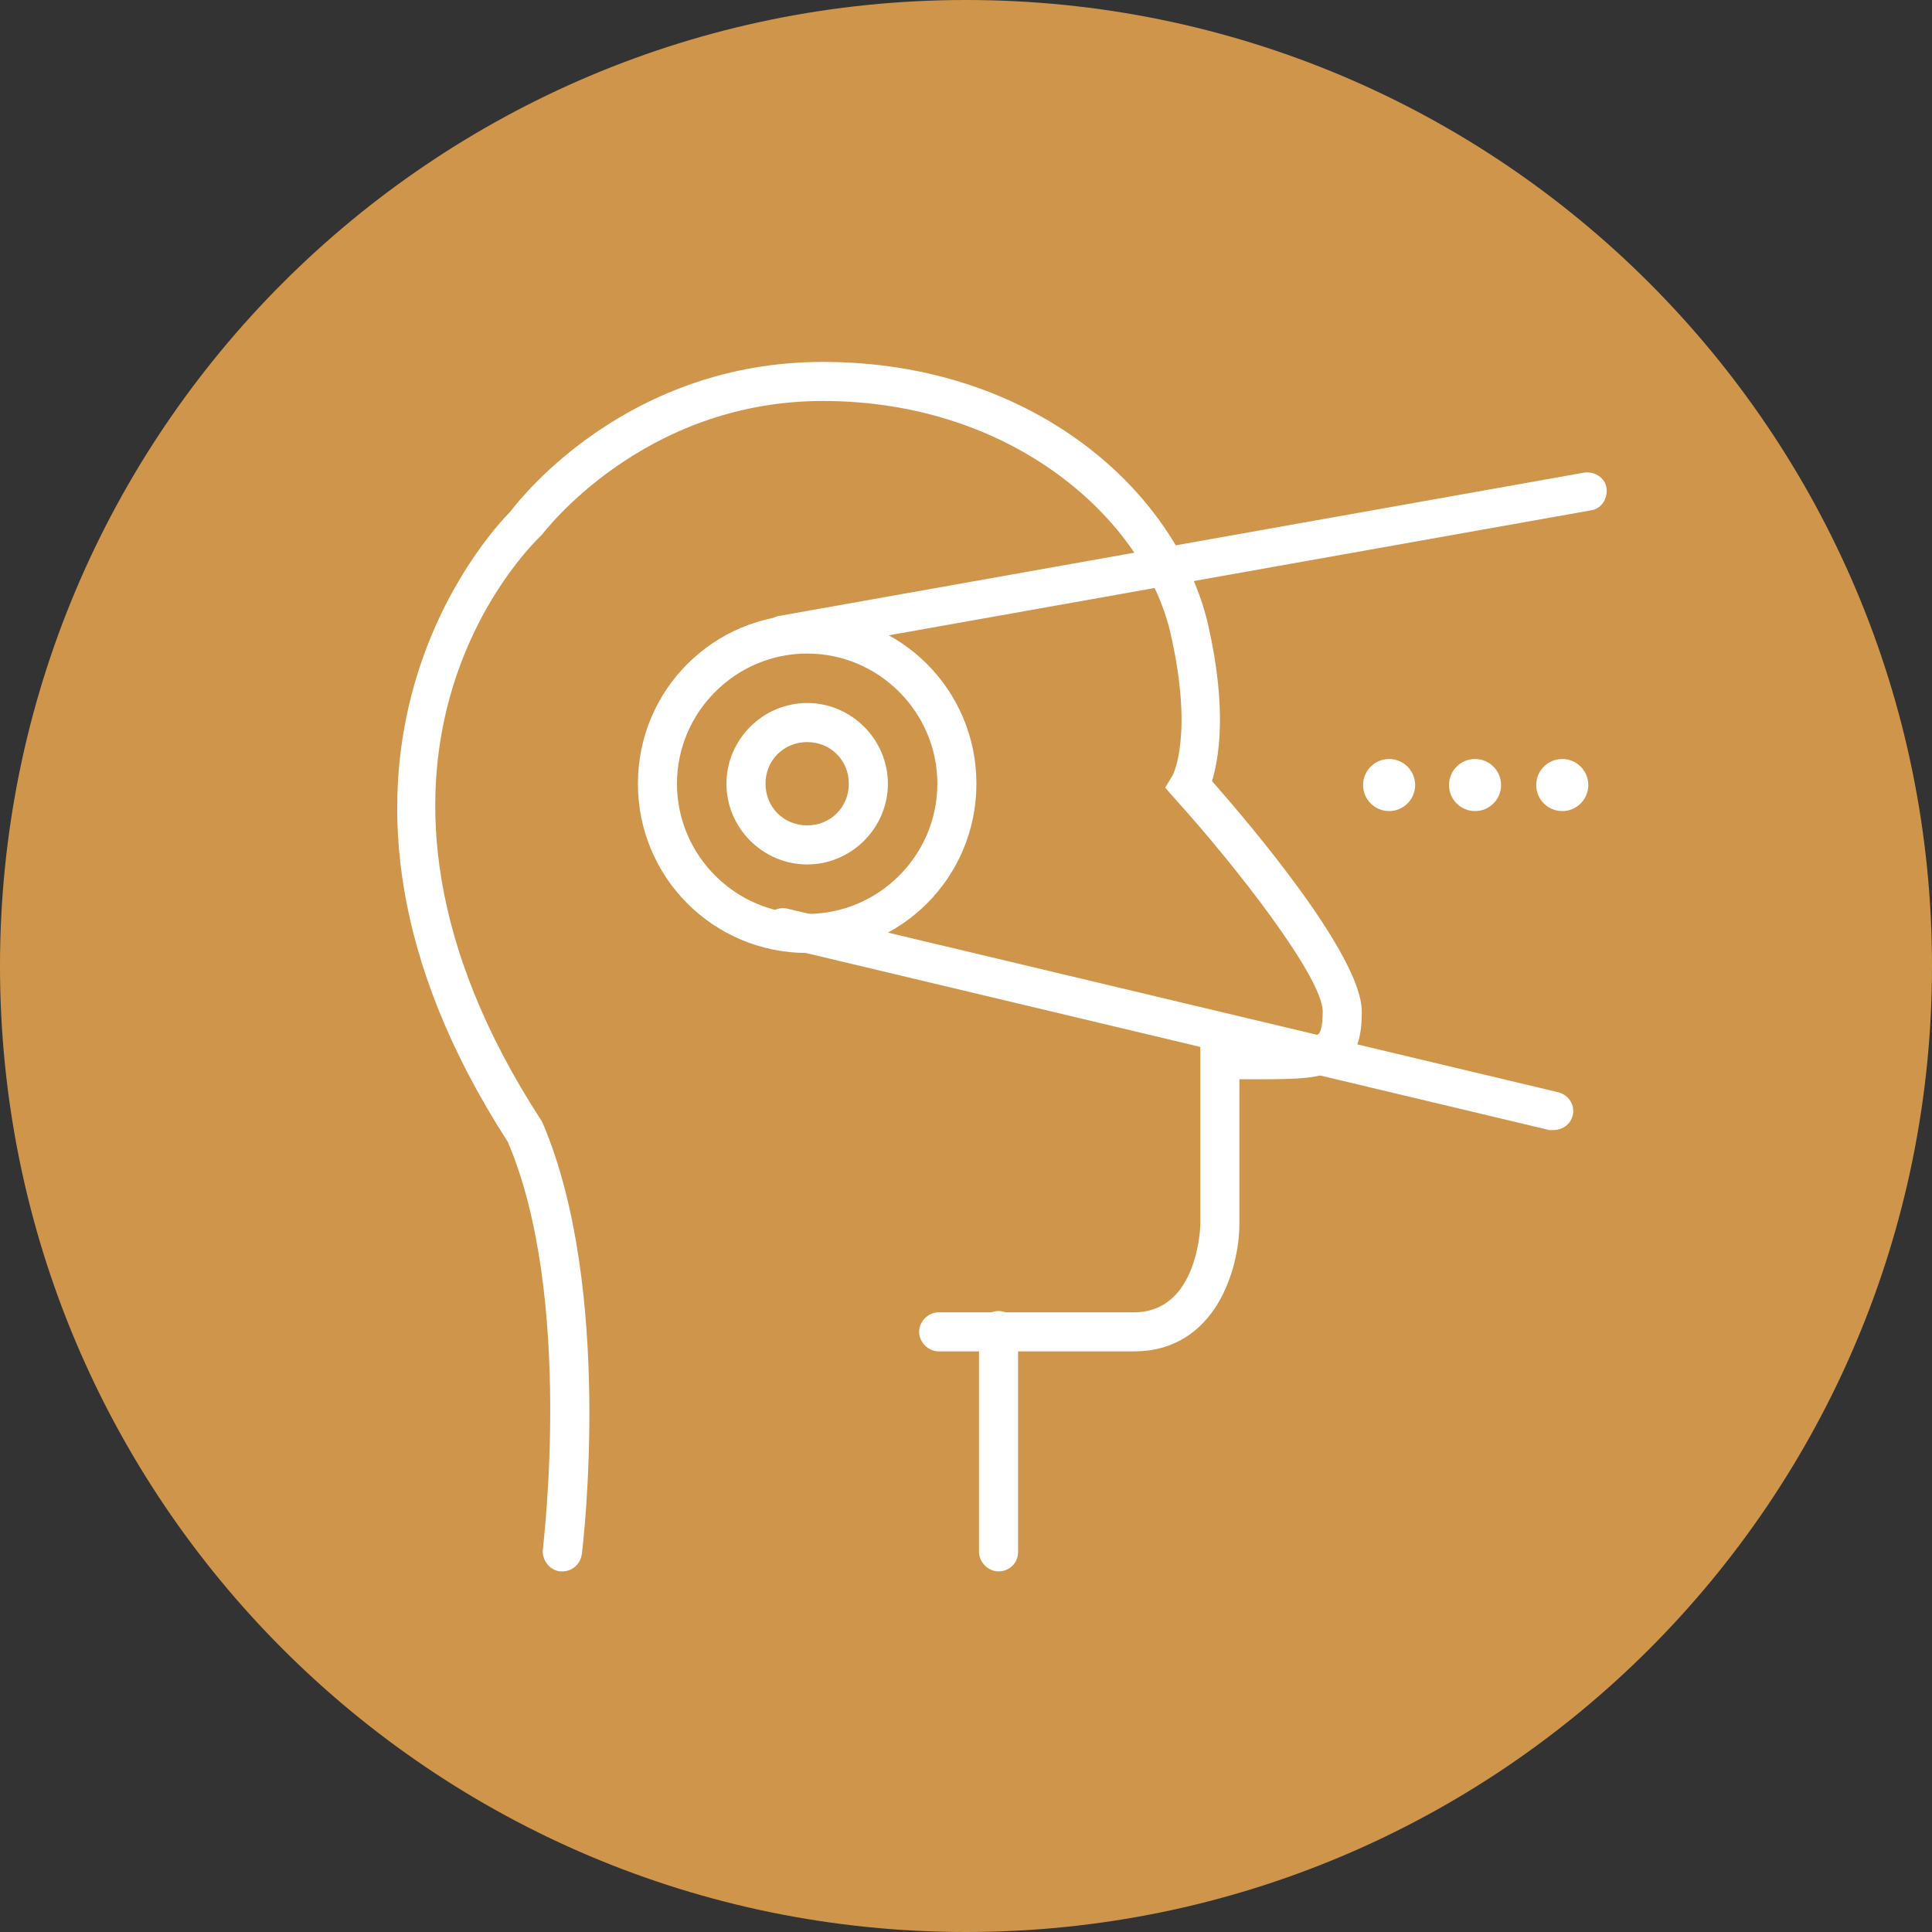
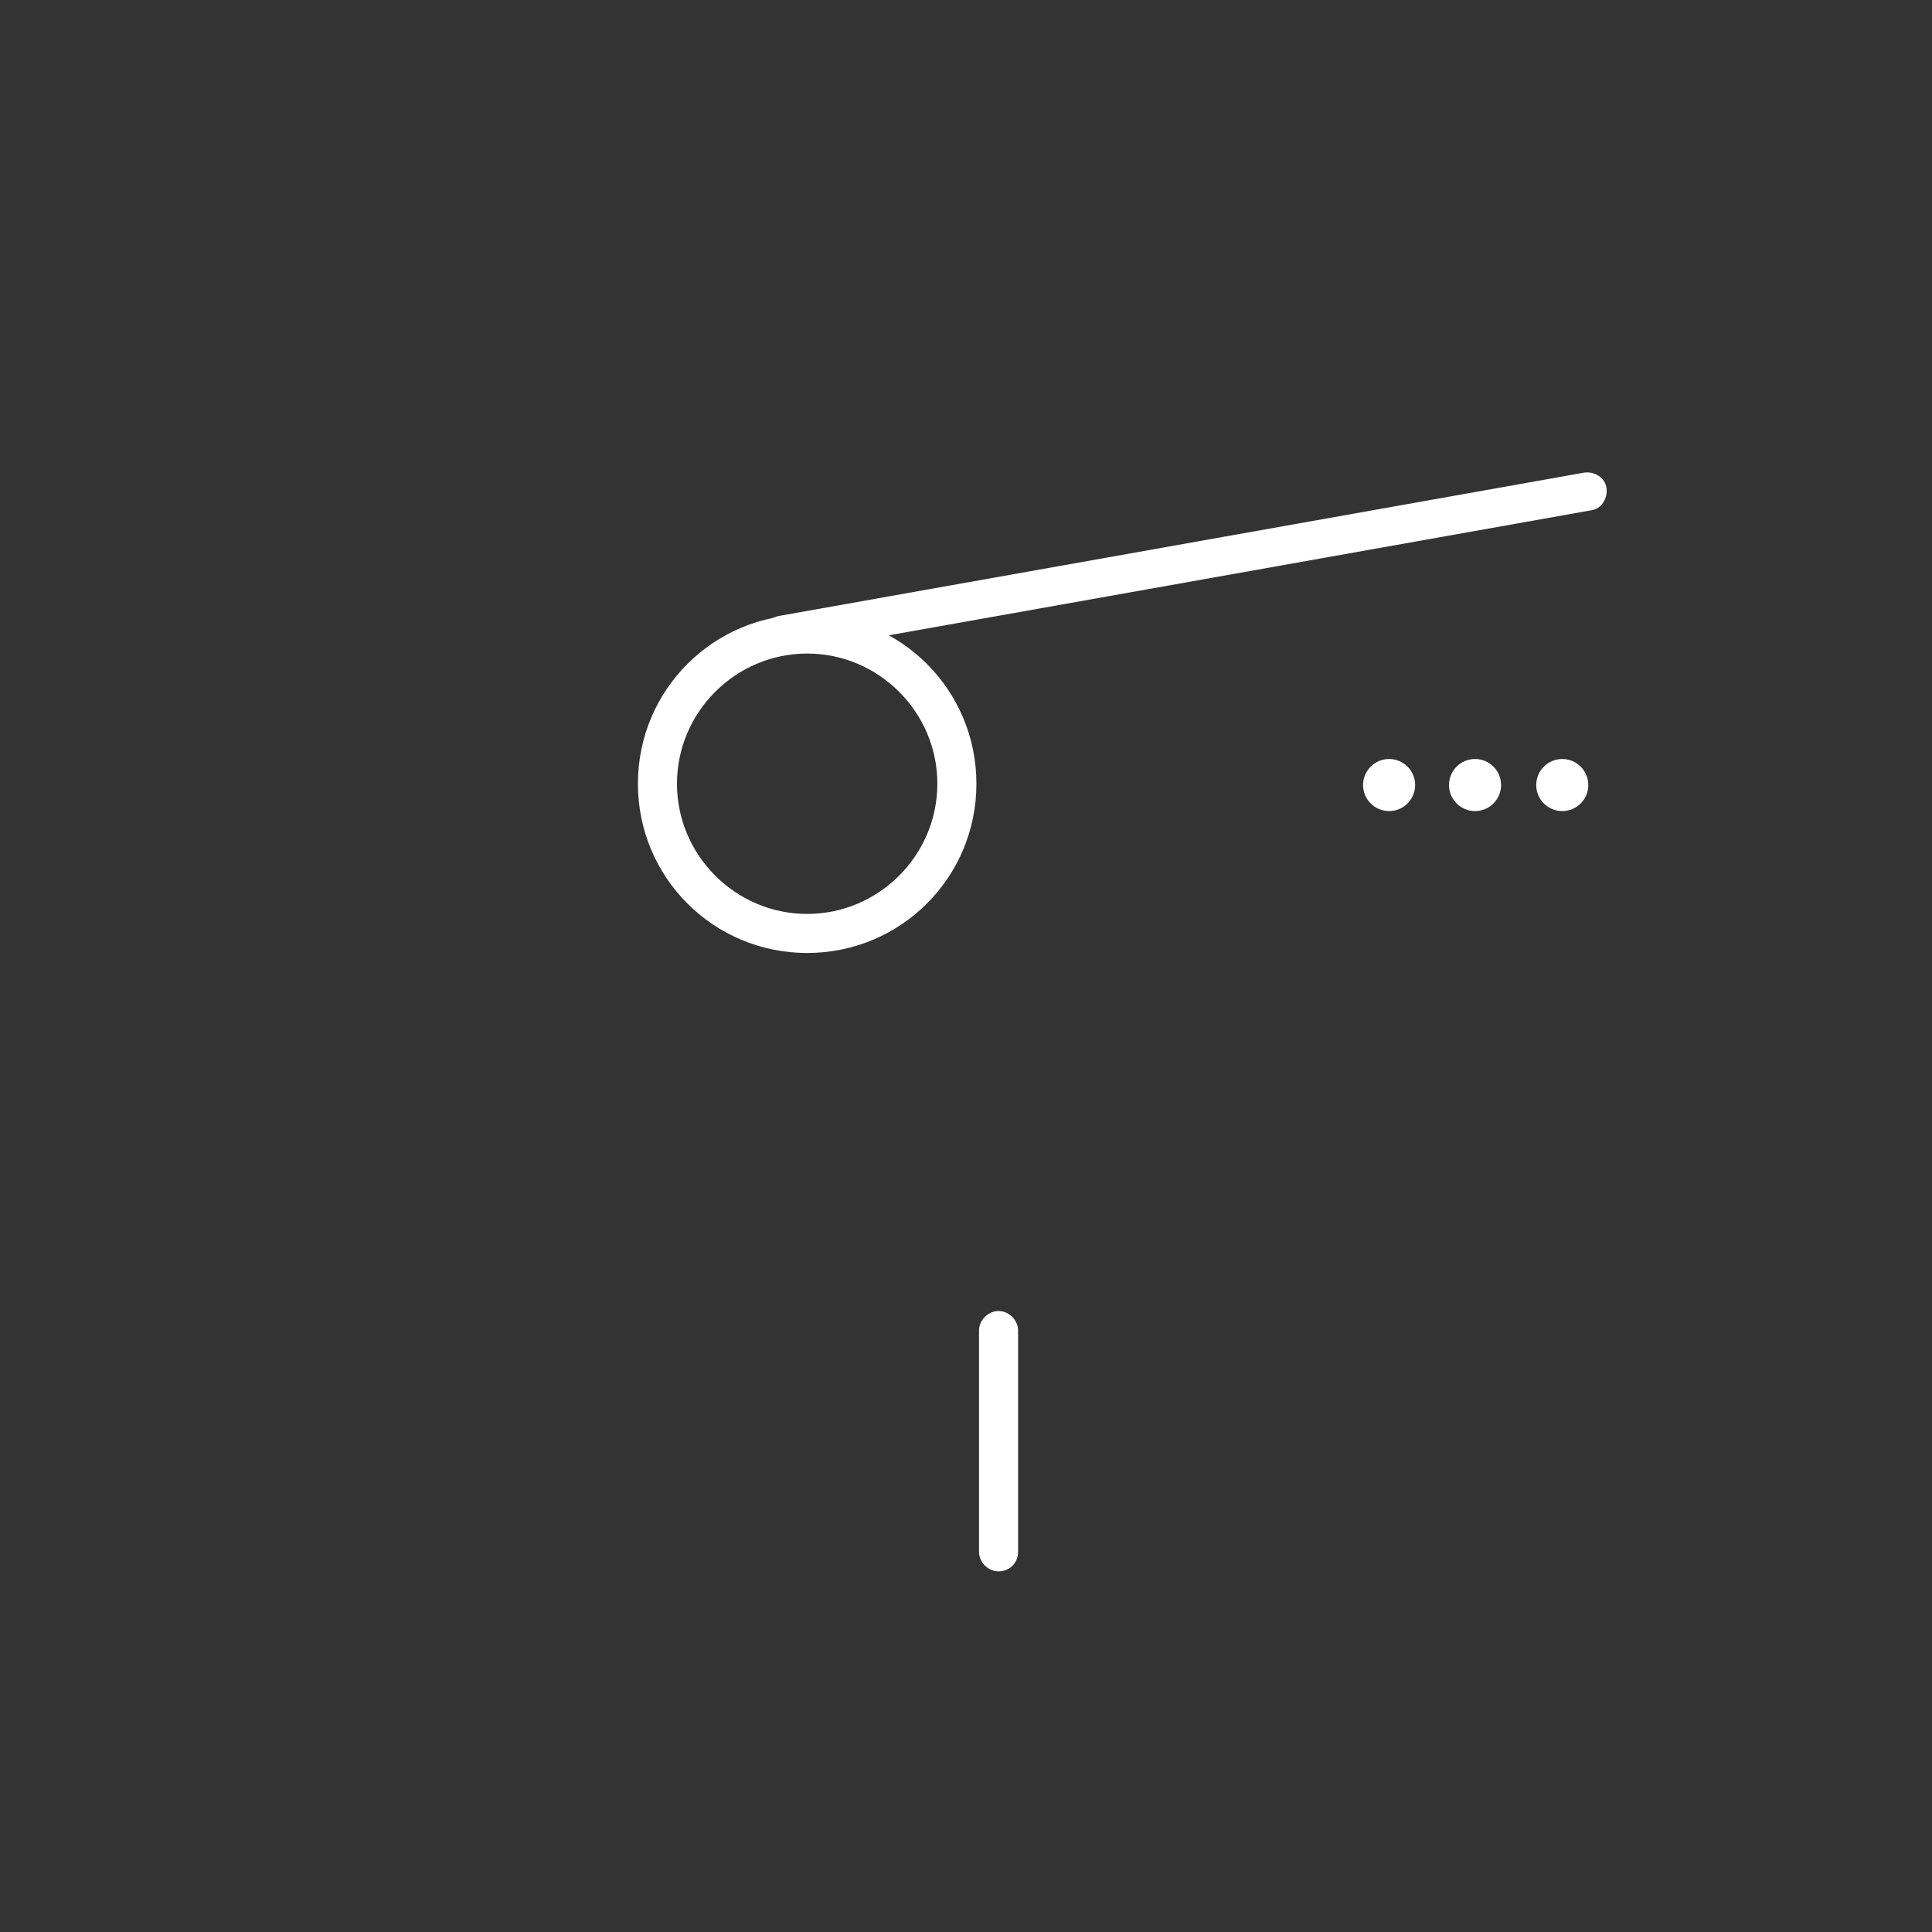
<svg xmlns="http://www.w3.org/2000/svg" version="1.1" id="Layer_1" x="0px" y="0px" width="148.4px" height="148.4px" viewBox="0 0 148.4 148.4" style="enable-background:new 0 0 148.4 148.4;" xml:space="preserve">
  <rect x="0" y="0" width="148.4" height="148.4" fill="#333333" stroke="none" />
  <style type="text/css">

	.st0{fill:#FFFFFF;}
	.st1{fill:#CF964B;}

</style>
  <g>
    <g>
-       <path class="st1" d="M148.4,74.2c0,41-33.2,74.2-74.2,74.2c-41,0-74.2-33.2-74.2-74.2C0,33.2,33.2,0,74.2,0    C115.2,0,148.4,33.2,148.4,74.2z" />
-     </g>
+       </g>
  </g>
  <g>
    <g>
      <circle class="st0" cx="106.7" cy="60.3" r="2" />
    </g>
    <g>
      <circle class="st0" cx="113.3" cy="60.3" r="2" />
    </g>
    <g>
      <circle class="st0" cx="120" cy="60.3" r="2" />
    </g>
  </g>
  <g>
    <g>
-       <path class="st0" d="M43.2,120.7c-0.1,0-0.1,0-0.2,0c-0.8-0.1-1.4-0.9-1.3-1.7c0-0.2,2.4-19.4-2.7-31.3    c-18.4-28.5-1.4-46.8,0.2-48.4c0.9-1.2,9.1-11.5,24-11.5C79.6,27.8,90.5,38,92.8,48c1.5,6.6,0.8,10.3,0.3,12    c2.9,3.3,11.5,13.4,11.5,17.7c0,1.2-0.1,2.8-1.2,3.9c-1.4,1.3-3.4,1.3-7.1,1.3c-0.3,0-0.7,0-1.1,0V94c0,3.4-1.8,9.8-8.1,9.8h-15    c-0.8,0-1.5-0.7-1.5-1.5s0.7-1.5,1.5-1.5h15c4.9,0,5.1-6.5,5.1-6.8V79.8h1.5c1,0,1.8,0,2.6,0c2.4,0,4.5,0.1,5-0.4    c0.1-0.1,0.3-0.5,0.3-1.7c0-2.6-6.6-11.1-11.4-16.4l-0.7-0.8l0.6-1c0,0,1.6-3.1-0.2-10.9c-2-8.6-12-17.8-26.7-17.8    c-13.9,0-21.5,10.2-21.6,10.3l-0.2,0.2c-0.7,0.7-17.7,17.3,0.2,44.8l0.1,0.2c5.4,12.7,3.1,32.2,3,33    C44.6,120.2,43.9,120.7,43.2,120.7z" />
-     </g>
+       </g>
    <g>
      <path class="st0" d="M76.7,120.7c-0.8,0-1.5-0.7-1.5-1.5v-17c0-0.8,0.7-1.5,1.5-1.5s1.5,0.7,1.5,1.5v17    C78.2,120.1,77.5,120.7,76.7,120.7z" />
    </g>
  </g>
  <g>
    <path class="st0" d="M62,73.2c-7.2,0-13-5.8-13-13s5.8-13,13-13s13,5.8,13,13S69.2,73.2,62,73.2z M62,50.2c-5.5,0-10,4.5-10,10   s4.5,10,10,10s10-4.5,10-10S67.5,50.2,62,50.2z" />
  </g>
  <g>
    <path class="st0" d="M60.2,50.2c-0.7,0-1.3-0.5-1.5-1.2c-0.1-0.8,0.4-1.6,1.2-1.7l61.8-11c0.8-0.1,1.6,0.4,1.7,1.2   c0.1,0.8-0.4,1.6-1.2,1.7l-61.8,11C60.3,50.2,60.3,50.2,60.2,50.2z" />
  </g>
  <g>
-     <path class="st0" d="M119.3,86.8c-0.1,0-0.2,0-0.3,0L59.8,72.7c-0.8-0.2-1.3-1-1.1-1.8c0.2-0.8,1-1.3,1.8-1.1l59.2,14.1   c0.8,0.2,1.3,1,1.1,1.8C120.6,86.4,120,86.8,119.3,86.8z" />
-   </g>
+     </g>
  <g>
-     <path class="st0" d="M62,66.4c-3.4,0-6.2-2.8-6.2-6.2S58.6,54,62,54s6.2,2.8,6.2,6.2S65.4,66.4,62,66.4z M62,57   c-1.8,0-3.2,1.4-3.2,3.2s1.4,3.2,3.2,3.2s3.2-1.4,3.2-3.2S63.8,57,62,57z" />
-   </g>
+     </g>
</svg>